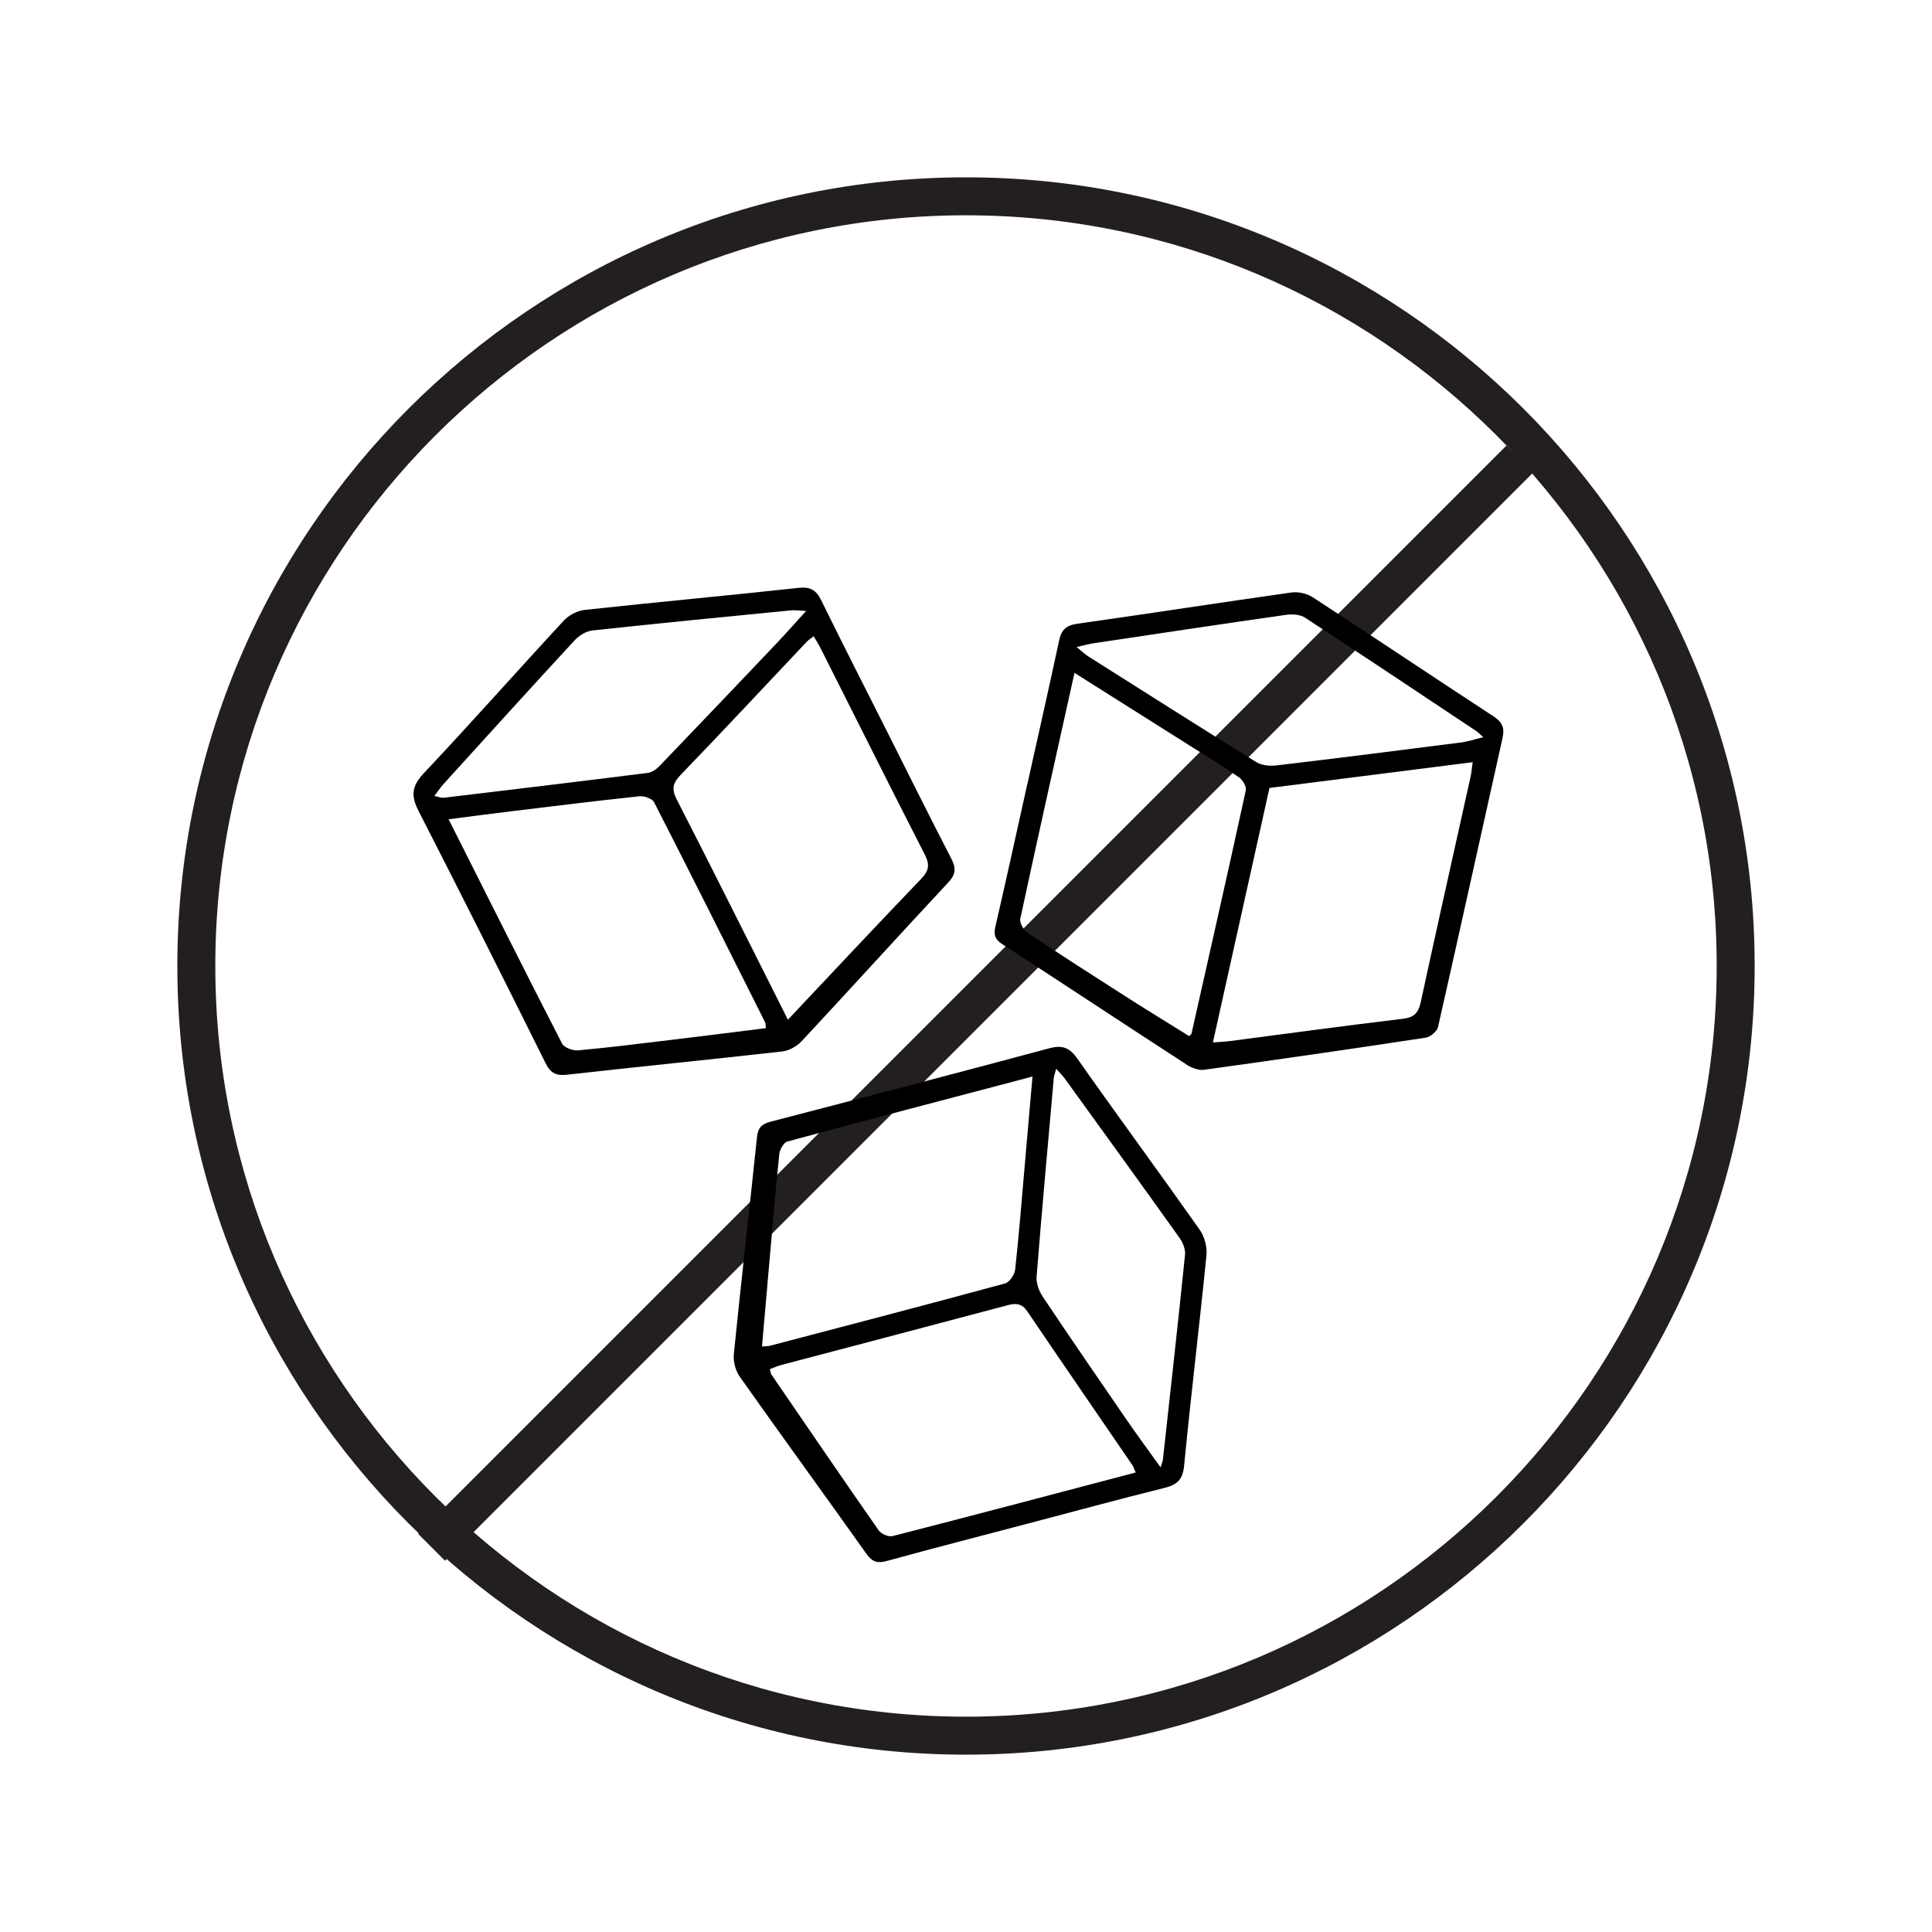
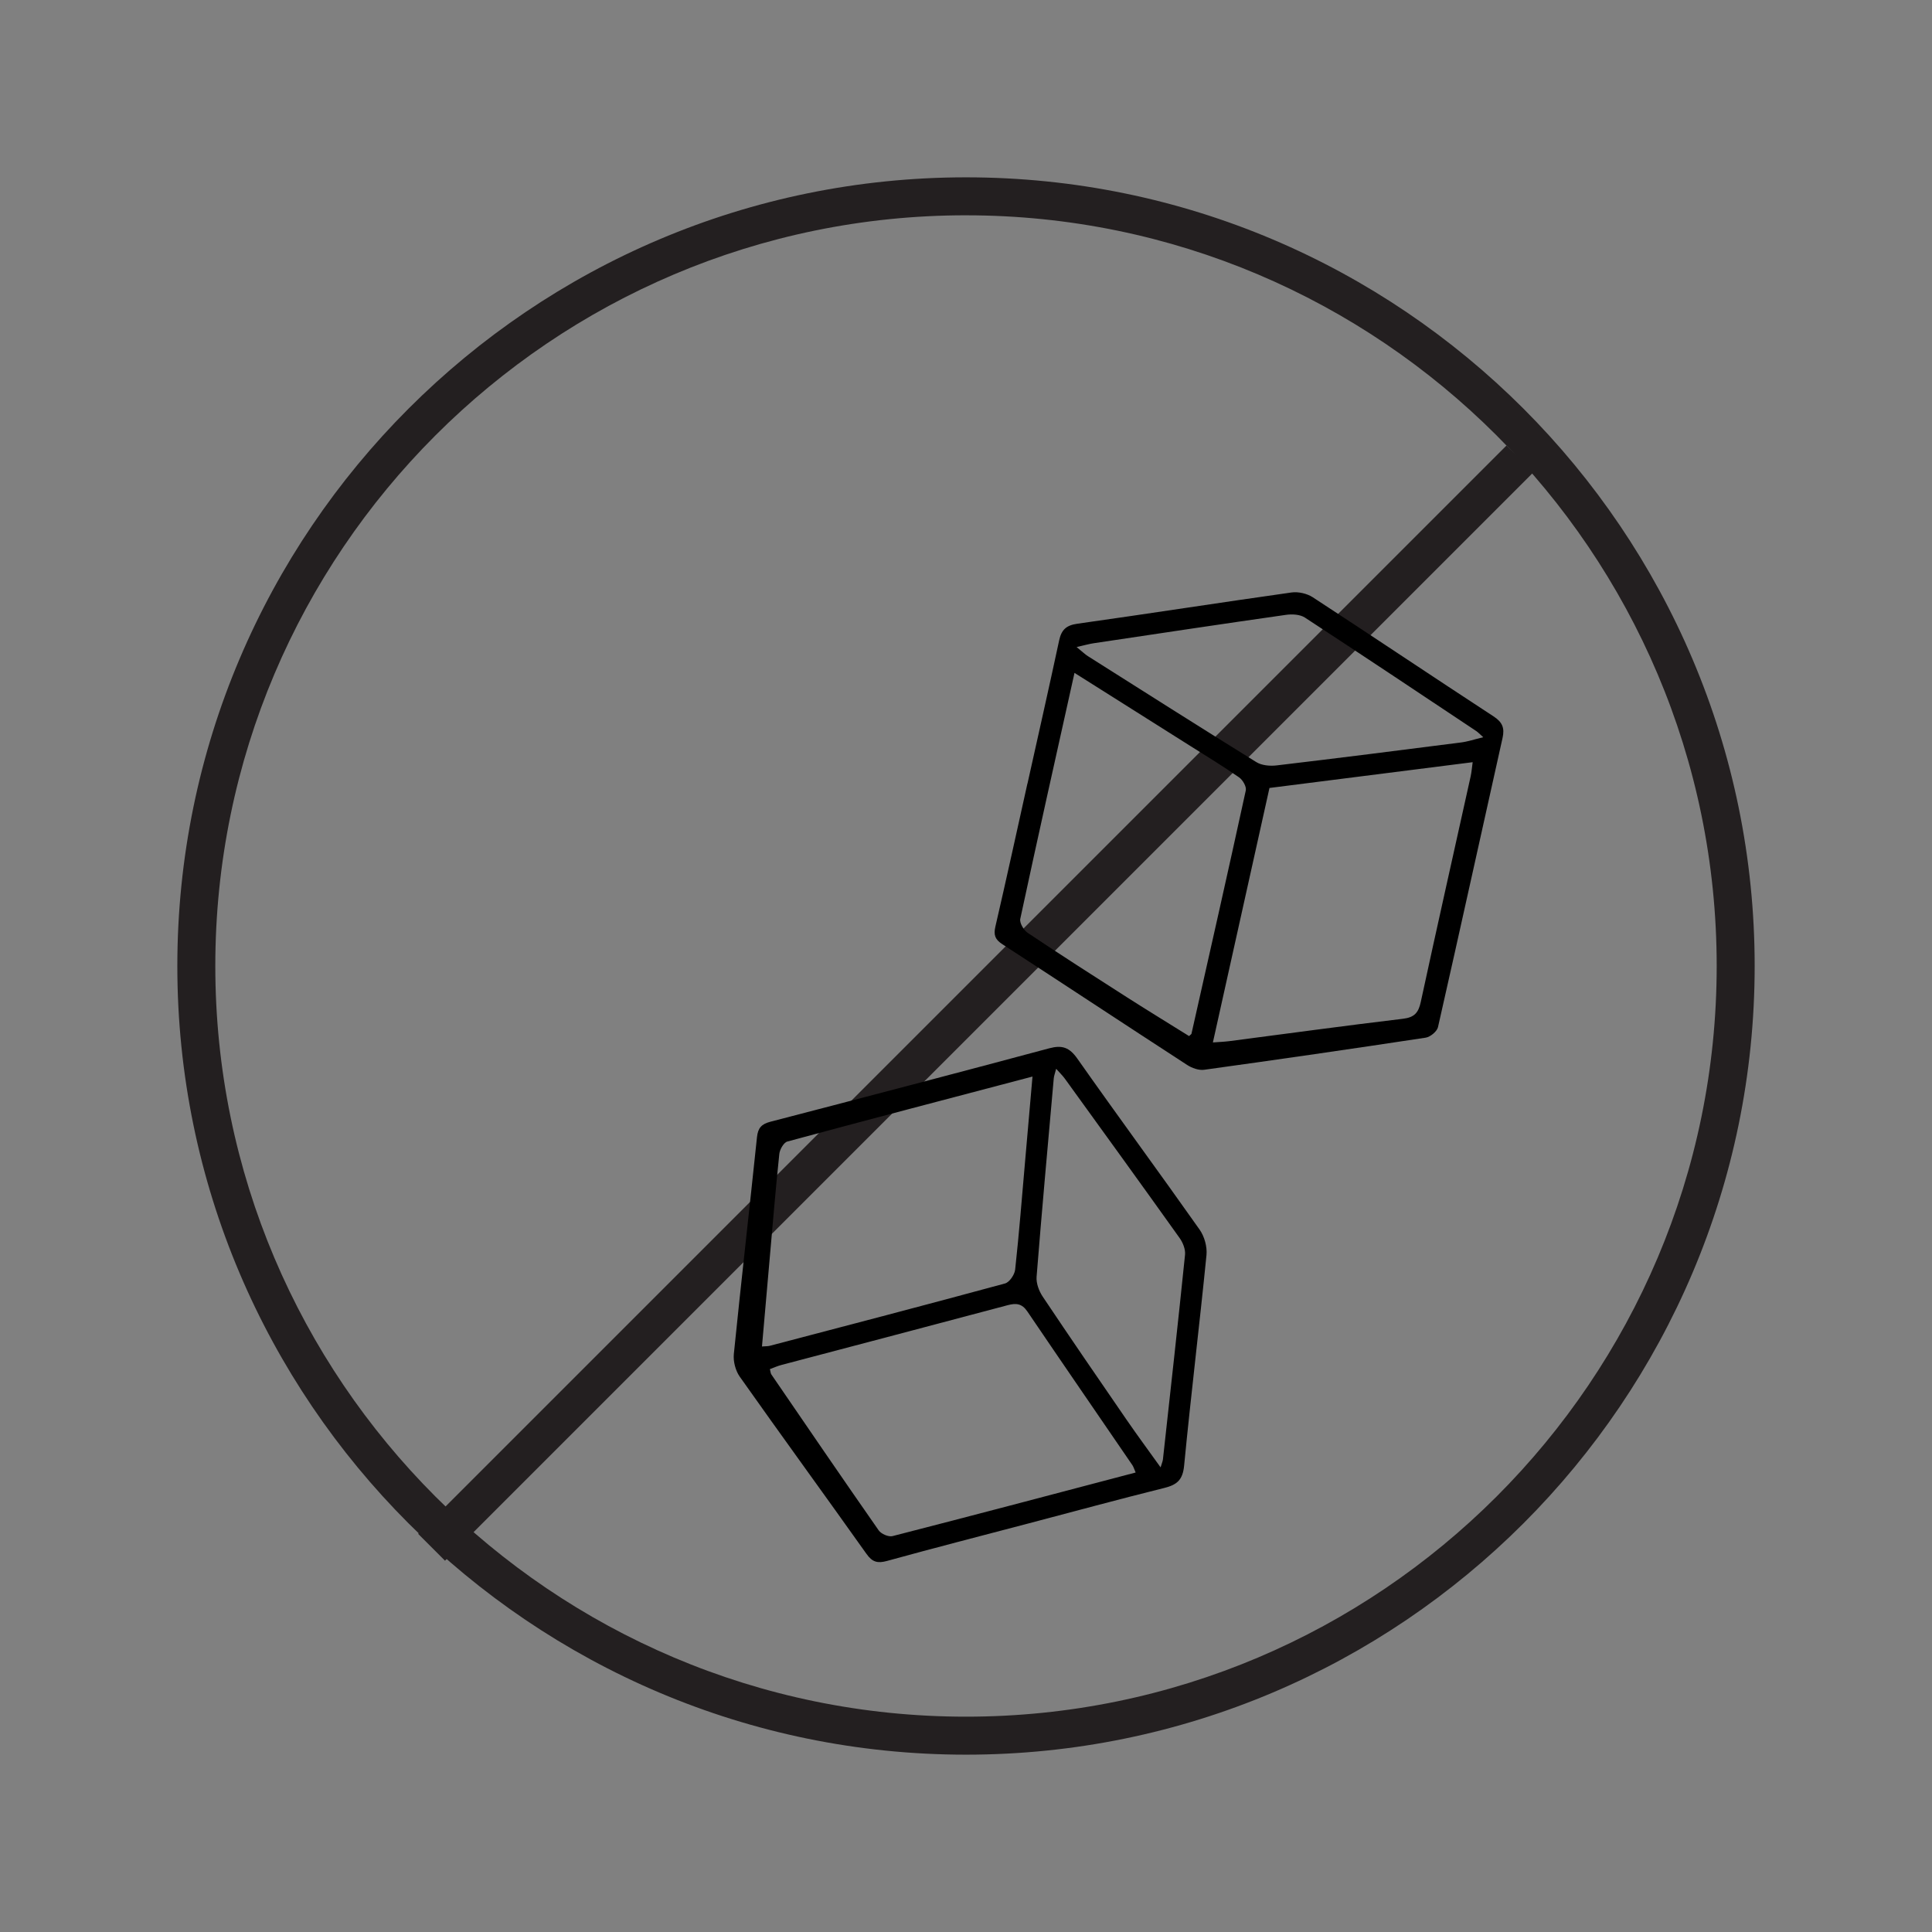
<svg xmlns="http://www.w3.org/2000/svg" fill="none" viewBox="0 0 1080 1080" height="1080" width="1080">
  <rect x="0" y="0" width="1080" height="1080" fill="#808080" stroke="none" />
  <g clip-path="url(#clip0_5060_643)">
-     <rect fill="white" height="1080" width="1080" />
    <path fill="#231F20" d="M540 980.87C296.9 980.87 99.13 783.1 99.13 540C99.13 296.9 296.9 99.13 540 99.13C783.1 99.13 980.87 296.9 980.87 540C980.87 783.1 783.1 980.87 540 980.87ZM540 120.35C308.61 120.35 120.36 308.6 120.36 539.99C120.36 771.38 308.61 959.63 540 959.63C771.39 959.63 959.64 771.38 959.64 539.99C959.64 308.6 771.39 120.36 540 120.36V120.35Z" />
    <path fill="#231F20" d="M842.132 249.049L233.745 857.437L248.756 872.448L857.144 264.061L842.132 249.049Z" />
    <path fill="black" d="M574.37 438.03C580.3 411.37 586.34 384.74 592.06 358.04C593.33 352.12 595.95 349.55 602.22 348.67C642.16 343.05 682.01 336.83 721.94 331.2C725.76 330.66 730.64 331.78 733.87 333.89C767.65 355.91 801.13 378.41 834.9 400.46C839.87 403.7 841.18 406.95 839.93 412.55C827.87 466.41 816.08 520.33 803.85 574.15C803.3 576.58 799.57 579.66 796.97 580.06C755.74 586.33 714.45 592.3 673.14 598.01C670.12 598.43 666.3 597.05 663.63 595.32C629.14 572.93 594.85 550.24 560.36 527.85C556.26 525.19 555.33 522.68 556.43 517.96C562.6 491.36 568.4 464.67 574.33 438.02H574.39L574.37 438.03ZM678.01 582.73C681.41 582.47 684.26 582.38 687.08 582.02C719.47 577.81 751.84 573.37 784.27 569.5C790.7 568.73 792.93 566.07 794.22 560.11C803.32 518.05 812.78 476.08 822.09 434.06C822.62 431.68 822.79 429.22 823.23 426.07C784.82 430.94 747.3 435.7 709.64 440.48C699.09 487.94 688.63 534.98 678.01 582.74V582.73ZM600.65 376.14C590.26 422.89 580.09 468.22 570.34 513.65C569.85 515.92 572.26 519.98 574.49 521.47C592.76 533.68 611.27 545.54 629.79 557.37C641.43 564.81 653.23 572.01 664.7 579.17C665.68 578.24 666 578.09 666.04 577.87C676.25 532.55 686.52 487.23 696.41 441.84C696.87 439.72 694.69 435.97 692.65 434.55C683.86 428.43 674.69 422.86 665.62 417.14C644.37 403.71 623.1 390.31 600.64 376.14H600.65ZM601.83 361.7C605.13 364.38 606.52 365.77 608.15 366.8C639.49 386.63 670.79 406.52 702.32 426.04C705.34 427.91 709.94 428.31 713.62 427.87C748.04 423.8 782.44 419.43 816.82 415.03C820.52 414.56 824.11 413.32 829.15 412.11C826.88 410.09 826.15 409.27 825.26 408.68C793.38 387.46 761.54 366.18 729.47 345.24C726.74 343.46 722.33 343.21 718.91 343.7C683.01 348.82 647.14 354.22 611.28 359.59C608.83 359.96 606.43 360.66 601.83 361.7Z" />
    <path fill="black" d="M574.2 851.8C548.07 858.68 521.9 865.39 495.86 872.57C490.59 874.02 487.65 873.25 484.41 868.69C460.89 835.58 436.96 802.75 413.53 769.58C411.15 766.21 409.81 761.03 410.22 756.91C414.3 716.5 418.95 676.14 423.15 635.74C423.69 630.53 425.68 628.35 430.65 627.06C482.66 613.55 534.65 599.91 586.56 586C593.75 584.07 597.84 585.51 602.26 591.8C624.79 623.84 648.03 655.37 670.6 687.38C673.29 691.19 674.89 696.98 674.43 701.6C670.52 740.86 665.72 780.04 661.93 819.31C661.17 827.21 658.02 829.98 650.94 831.75C625.29 838.13 599.78 845.07 574.21 851.8H574.2ZM634.84 823.15C633.95 821.11 633.65 819.97 633.03 819.06C613.45 790.42 593.76 761.84 574.3 733.12C571.28 728.66 568.05 728.34 563.25 729.62C521.11 740.87 478.92 751.9 436.75 763.04C434.61 763.61 432.56 764.54 430.38 765.34C430.74 766.72 430.75 767.69 431.21 768.35C451.13 797.46 471.02 826.59 491.21 855.51C492.59 857.49 496.71 859.26 498.93 858.69C543.97 847.14 588.92 835.23 634.84 823.14V823.15ZM425.94 752.7C428.17 752.52 429.29 752.59 430.33 752.31C474.19 740.8 518.07 729.35 561.83 717.46C564.3 716.79 567.17 712.55 567.48 709.72C569.68 689.55 571.27 669.31 573.04 649.09C574.39 633.66 575.73 618.23 577.17 601.8C530.54 614.07 485.29 625.91 440.14 638.12C438.11 638.67 435.9 642.54 435.64 645.06C433.55 664.94 431.91 684.87 430.15 704.79C428.75 720.58 427.38 736.37 425.95 752.69L425.94 752.7ZM648.77 820.29C649.47 817.95 649.97 816.89 650.09 815.78C654.29 777.68 658.54 739.58 662.44 701.44C662.75 698.43 661.27 694.67 659.44 692.1C638.2 662.31 616.73 632.67 595.29 603.02C594.06 601.32 592.51 599.85 590.4 597.46C589.73 600.07 589.18 601.41 589.06 602.78C585.77 639.75 582.4 676.72 579.46 713.72C579.17 717.32 580.78 721.67 582.85 724.77C598.28 747.85 613.99 770.73 629.73 793.6C635.74 802.33 642.05 810.86 648.79 820.28L648.77 820.29Z" />
-     <path fill="black" d="M495.48 408.15C507.51 432.04 519.39 456.01 531.68 479.77C534.45 485.11 534.49 488.59 530.09 493.3C502.58 522.76 475.52 552.65 448.03 582.14C445.38 584.98 441 587.35 437.19 587.78C397.15 592.31 357.05 596.24 317.02 600.77C310.78 601.48 307.74 599.86 304.96 594.27C281.52 547.15 257.95 500.1 233.94 453.27C229.61 444.82 230.15 439.42 236.89 432.26C263.37 404.15 288.97 375.21 315.21 346.87C318.01 343.85 322.74 341.4 326.82 340.95C366.66 336.62 406.57 332.95 446.41 328.62C453.05 327.9 456.3 329.92 459.11 335.65C471.03 359.92 483.32 384.01 495.49 408.16L495.48 408.15ZM440.46 570C466.16 542.76 490.42 516.8 515.03 491.18C519.4 486.63 519.79 483.24 516.94 477.68C497.35 439.39 478.14 400.9 458.78 362.5C457.66 360.29 456.31 358.19 454.85 355.68C453.23 356.94 451.99 357.69 451.02 358.7C427.6 383.48 404.36 408.45 380.66 432.97C376.1 437.68 375.24 440.96 378.31 446.94C397.82 484.95 416.87 523.18 436.08 561.34C437.35 563.86 438.61 566.37 440.44 570.01L440.46 570ZM428.17 574.73C427.91 572.99 427.99 572.07 427.64 571.37C407.08 530.37 386.57 489.35 365.68 448.52C364.62 446.45 360.13 444.83 357.46 445.12C333.27 447.68 309.13 450.68 284.98 453.61C273.85 454.96 262.74 456.44 250.77 457.97C272.19 500.54 292.98 542.06 314.19 583.36C315.36 585.64 320.22 587.43 323.16 587.16C340.99 585.53 358.77 583.28 376.56 581.14C393.72 579.07 410.87 576.89 428.18 574.74L428.17 574.73ZM450.63 341.52C446.35 341.34 444.18 340.99 442.07 341.2C405.08 344.84 368.09 348.42 331.14 352.44C327.61 352.82 323.63 355.32 321.14 358.02C296.52 384.69 272.16 411.59 247.76 438.46C246.14 440.25 244.82 442.32 242.82 444.98C245.42 445.48 246.82 446.1 248.13 445.94C286.14 441.4 324.15 436.84 362.13 432.06C364.42 431.77 366.9 430.05 368.58 428.3C390.42 405.58 412.15 382.76 433.85 359.91C439.1 354.38 444.14 348.65 450.64 341.51L450.63 341.52Z" />
  </g>
  <defs>
    <clipPath id="clip0_5060_643">
      <rect fill="white" height="1080" width="1080" />
    </clipPath>
  </defs>
</svg>